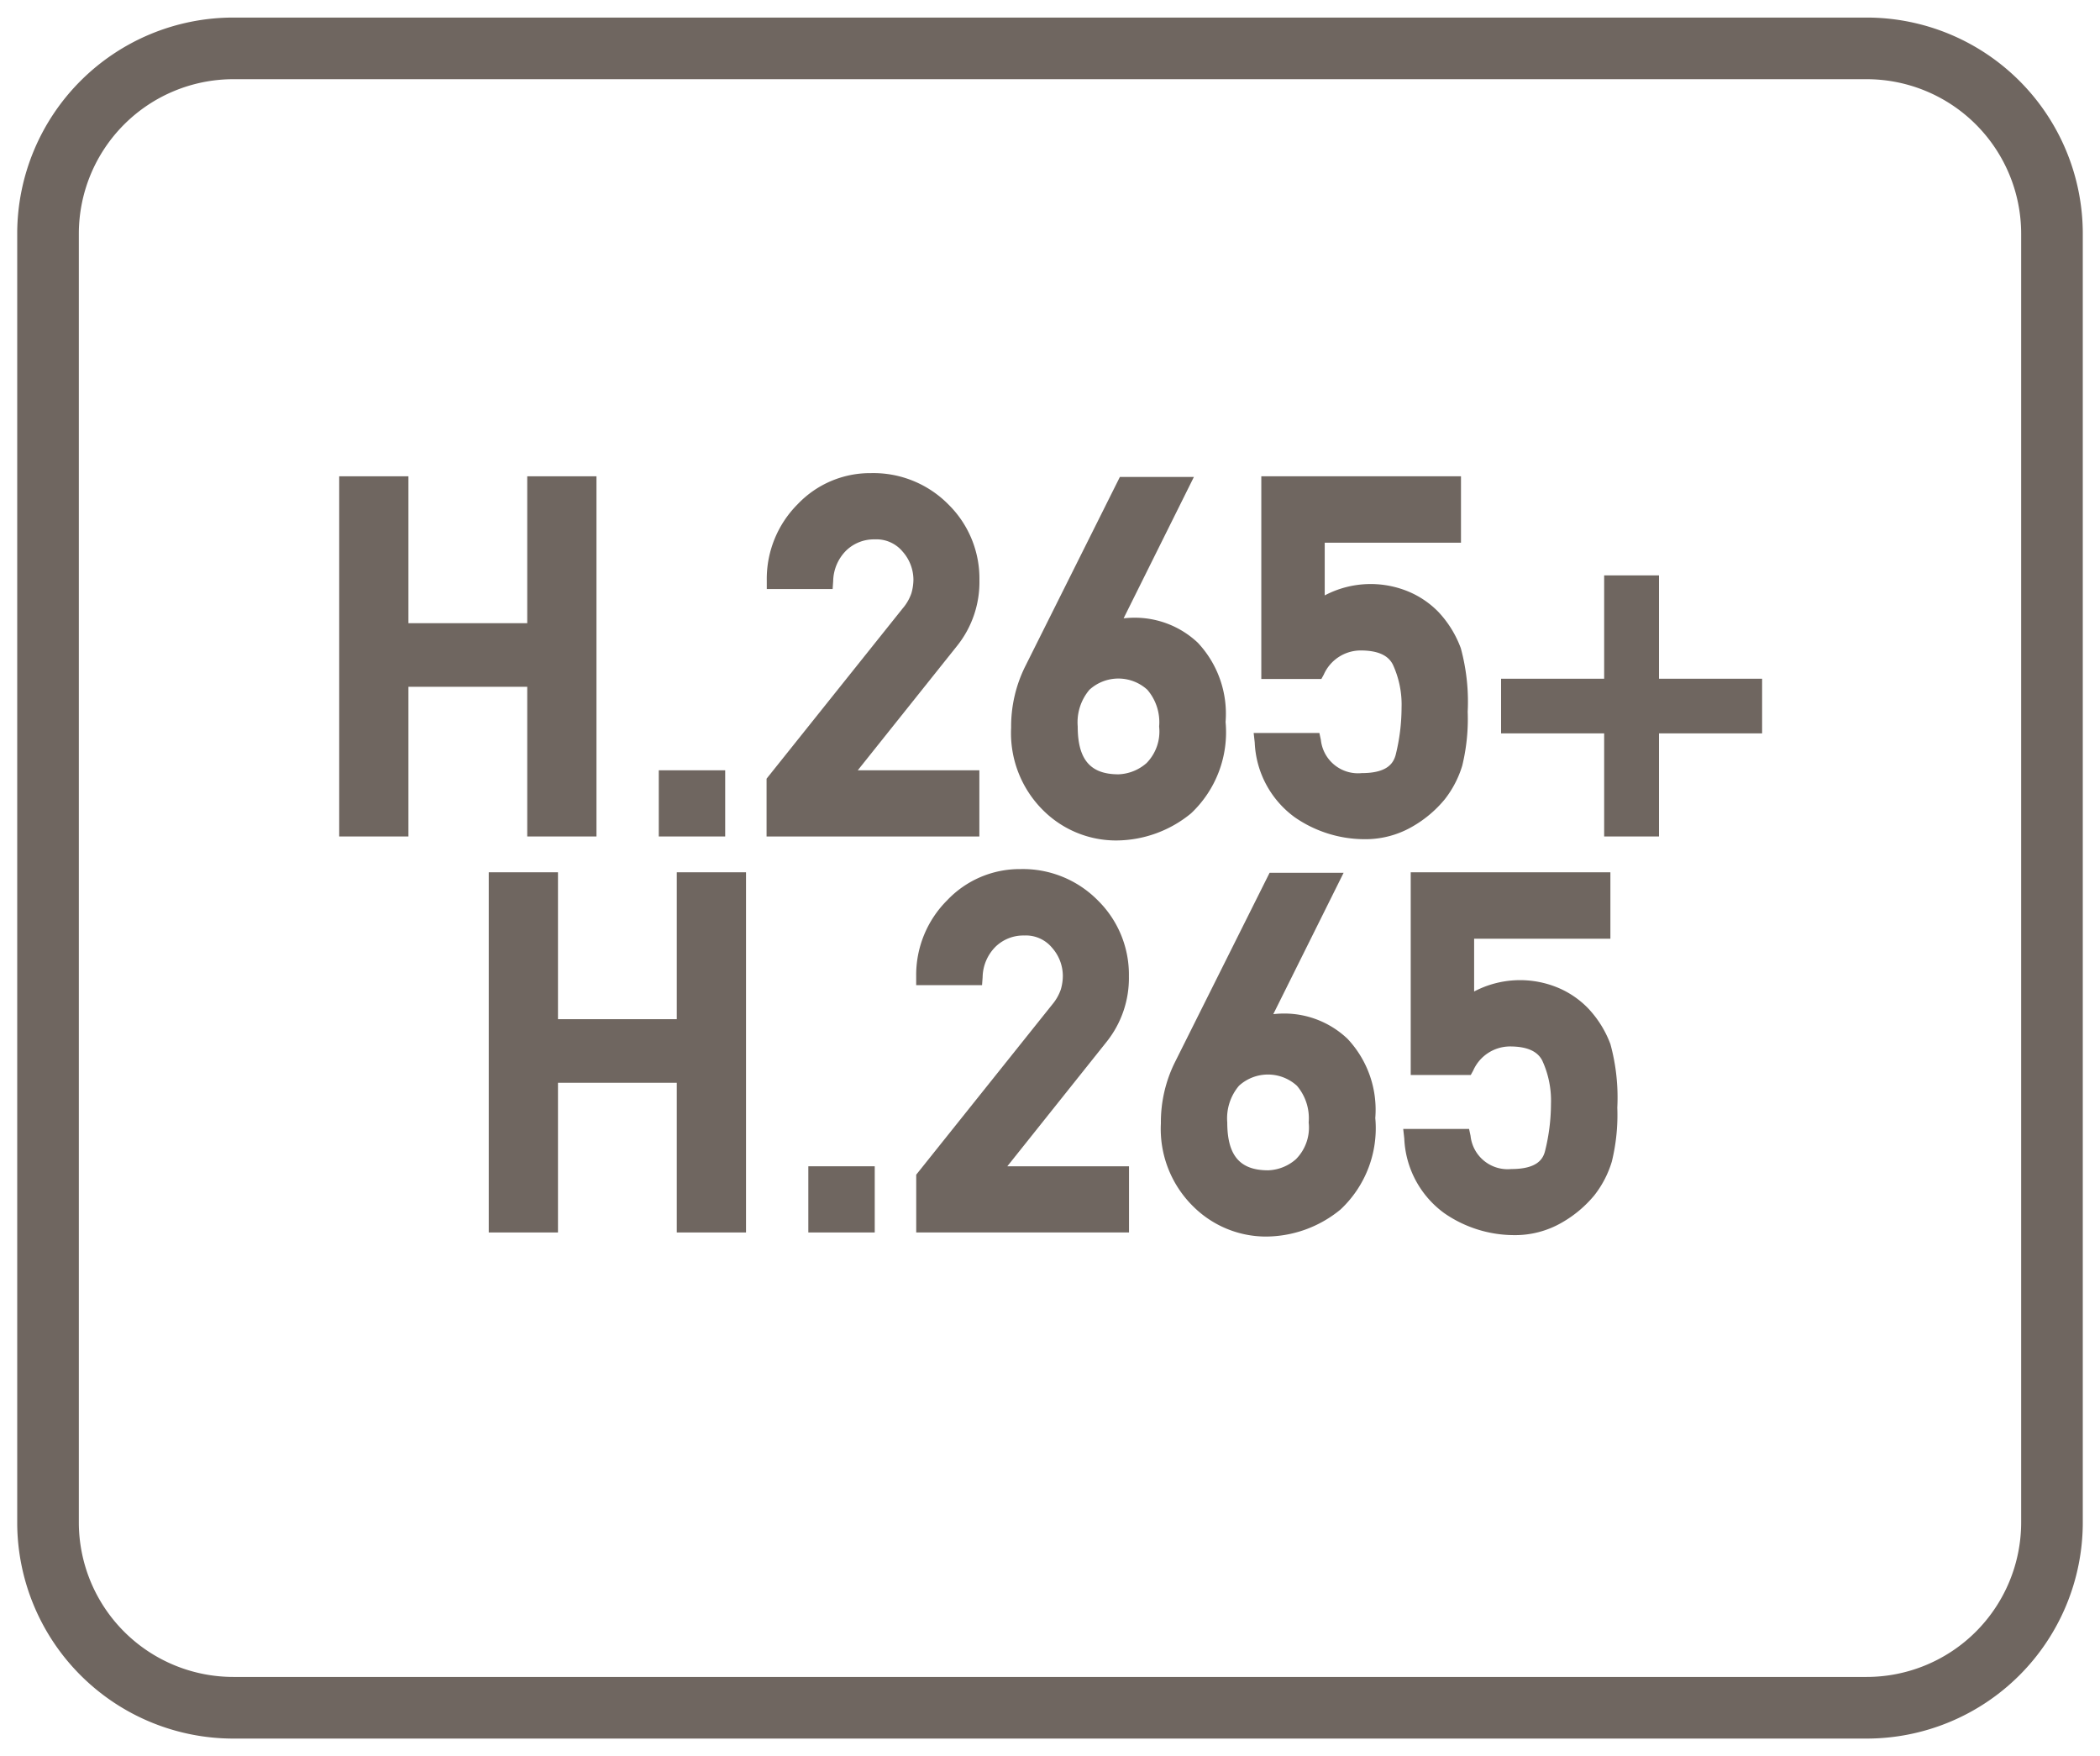
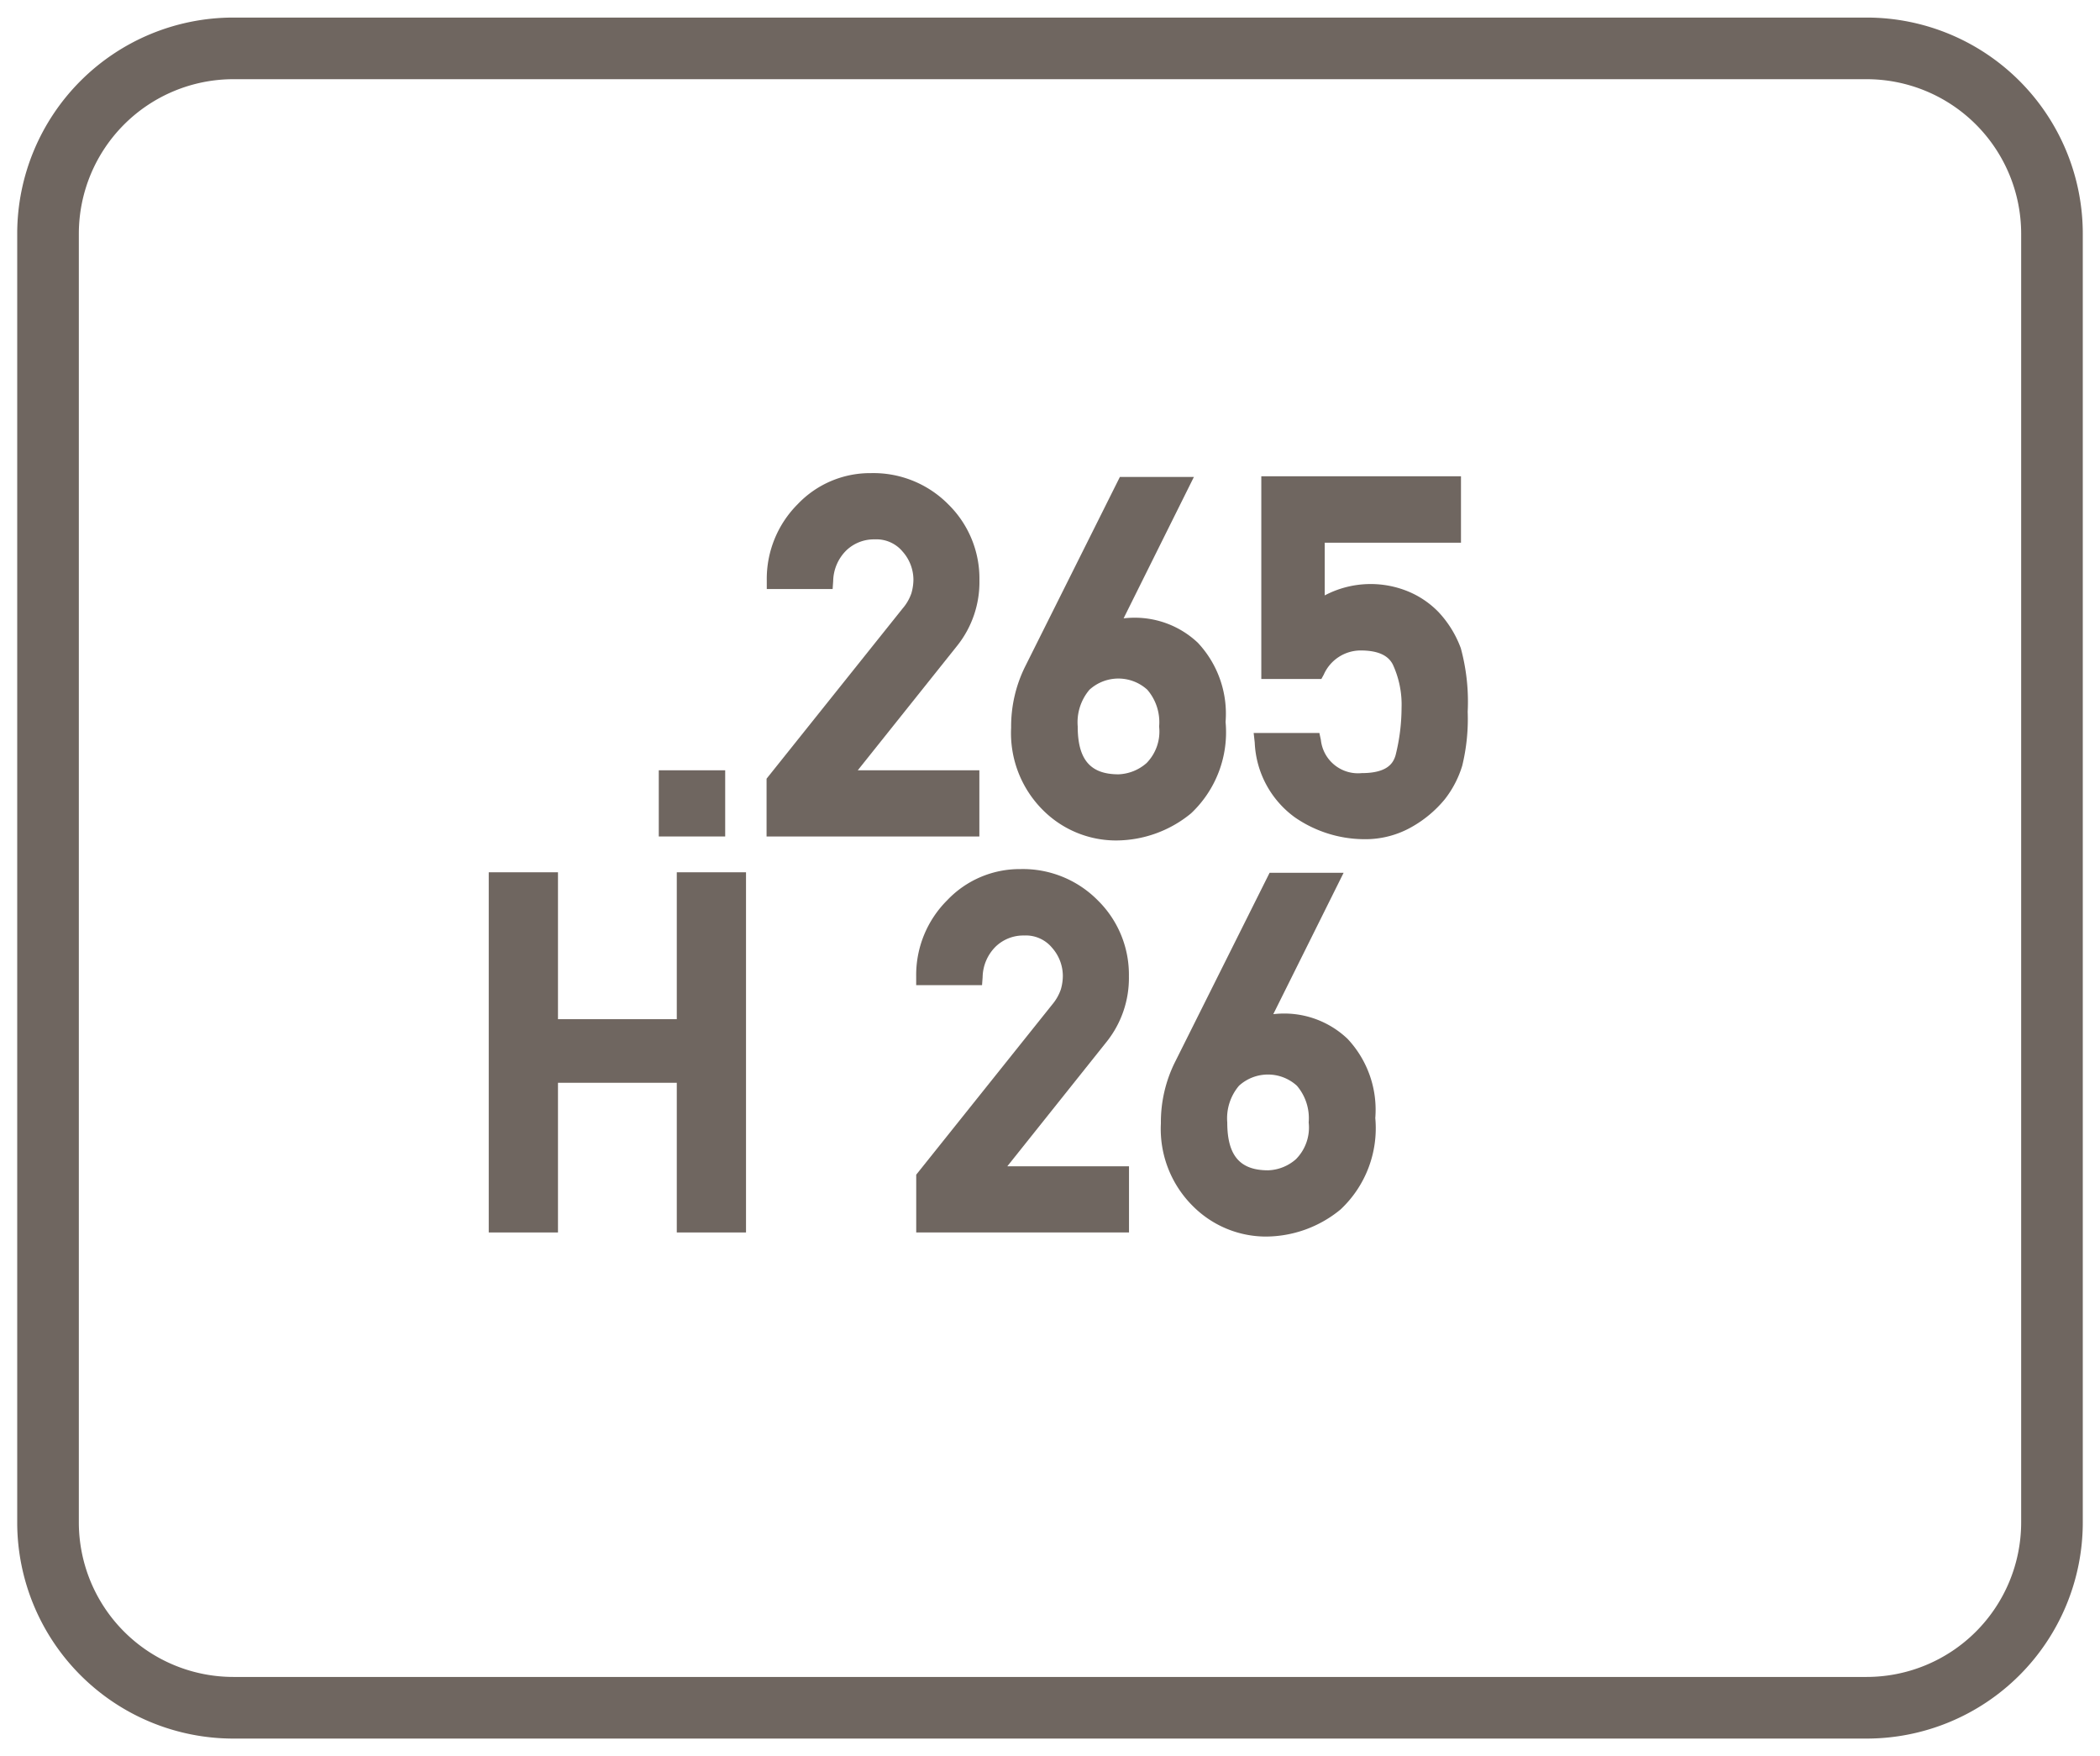
<svg xmlns="http://www.w3.org/2000/svg" id="Layer_1" data-name="Layer 1" viewBox="0 0 61 51">
  <defs>
    <style>.cls-1{fill:#6f6660;}</style>
  </defs>
  <path class="cls-1" d="M54.22.51H6.78A6.28,6.28,0,0,0,.5,6.78V44.22a6.28,6.28,0,0,0,6.28,6.27H54.22a6.28,6.28,0,0,0,6.28-6.27V6.78A6.28,6.28,0,0,0,54.22.51Zm4.49,43.71a4.49,4.49,0,0,1-4.49,4.48H6.78a4.49,4.49,0,0,1-4.49-4.48V6.78A4.49,4.49,0,0,1,6.78,2.3H54.22a4.49,4.49,0,0,1,4.49,4.48Z" />
-   <polygon class="cls-1" points="15.315 24.292 17.326 24.292 17.326 13.832 15.315 13.832 15.315 18.098 11.864 18.098 11.864 13.832 9.853 13.832 9.853 24.292 11.864 24.292 11.864 19.945 15.315 19.945 15.315 24.292" />
  <rect class="cls-1" x="19.136" y="22.37" width="1.929" height="1.922" />
  <path class="cls-1" d="M26.218,17.672l-3.951,4.942v1.678h6.181V22.37H24.916L27.8,18.758a2.963,2.963,0,0,0,.65-1.907,3.018,3.018,0,0,0-.9-2.2,3.057,3.057,0,0,0-2.252-.911,2.9,2.9,0,0,0-2.125.9,3.069,3.069,0,0,0-.9,2.215v.251h1.913l.016-.232a1.284,1.284,0,0,1,.383-.891,1.158,1.158,0,0,1,.824-.319.988.988,0,0,1,.812.357,1.237,1.237,0,0,1,.312.808,1.464,1.464,0,0,1-.059.4A1.346,1.346,0,0,1,26.218,17.672Z" />
  <path class="cls-1" d="M32.408,24.408a3.44,3.44,0,0,0,2.189-.787A3.232,3.232,0,0,0,35.6,20.966a3.011,3.011,0,0,0-.806-2.3,2.664,2.664,0,0,0-1.83-.727,2.824,2.824,0,0,0-.326.018l2.042-4.106h-2.15l-2.749,5.5a3.914,3.914,0,0,0-.41,1.781,3.155,3.155,0,0,0,.941,2.411A3,3,0,0,0,32.408,24.408Zm.891-2.243a1.306,1.306,0,0,1-.809.322c-.82,0-1.185-.429-1.185-1.391a1.462,1.462,0,0,1,.341-1.065,1.248,1.248,0,0,1,1.681,0A1.445,1.445,0,0,1,33.67,21.1,1.308,1.308,0,0,1,33.3,22.165Z" />
  <path class="cls-1" d="M39.553,22.452a1.085,1.085,0,0,1-1.185-.965l-.043-.2H36.416l.031.278a2.828,2.828,0,0,0,1.162,2.169,3.571,3.571,0,0,0,2,.637A2.72,2.72,0,0,0,41.035,24a3.406,3.406,0,0,0,.93-.785,2.982,2.982,0,0,0,.51-.98,5.744,5.744,0,0,0,.158-1.566,5.926,5.926,0,0,0-.2-1.845,3.106,3.106,0,0,0-.651-1.053,2.635,2.635,0,0,0-.818-.569,2.863,2.863,0,0,0-2.484.089V15.761h3.958V13.832h-5.8v5.887h1.744l.071-.129a1.174,1.174,0,0,1,1.067-.7c.491,0,.8.134.939.41a2.774,2.774,0,0,1,.253,1.261,5.7,5.7,0,0,1-.171,1.361C40.478,22.151,40.315,22.452,39.553,22.452Z" />
-   <polygon class="cls-1" points="48.19 16.71 46.597 16.71 46.597 19.711 43.603 19.711 43.603 21.298 46.597 21.298 46.597 24.292 48.19 24.292 48.19 21.298 51.185 21.298 51.185 19.711 48.19 19.711 48.19 16.71" />
  <polygon class="cls-1" points="19.659 29.598 16.208 29.598 16.208 25.332 14.197 25.332 14.197 35.792 16.208 35.792 16.208 31.445 19.659 31.445 19.659 35.792 21.67 35.792 21.67 25.332 19.659 25.332 19.659 29.598" />
-   <rect class="cls-1" x="23.48" y="33.87" width="1.929" height="1.922" />
  <path class="cls-1" d="M32.792,28.351a3.022,3.022,0,0,0-.9-2.2,3.058,3.058,0,0,0-2.253-.912,2.9,2.9,0,0,0-2.126.906,3.065,3.065,0,0,0-.9,2.214v.251h1.913l.017-.232a1.279,1.279,0,0,1,.382-.891,1.158,1.158,0,0,1,.824-.319.987.987,0,0,1,.812.357,1.237,1.237,0,0,1,.312.808,1.427,1.427,0,0,1-.058.4,1.372,1.372,0,0,1-.25.439l-3.951,4.942v1.678h6.181V33.87H29.26l2.882-3.612A2.965,2.965,0,0,0,32.792,28.351Z" />
  <path class="cls-1" d="M37.313,29.434a2.867,2.867,0,0,0-.327.018l2.043-4.106h-2.15l-2.749,5.5a3.915,3.915,0,0,0-.409,1.78,3.153,3.153,0,0,0,.94,2.411,3,3,0,0,0,2.092.874,3.426,3.426,0,0,0,2.187-.787,3.231,3.231,0,0,0,1.009-2.655,3.008,3.008,0,0,0-.806-2.3A2.667,2.667,0,0,0,37.313,29.434Zm.33,4.231a1.287,1.287,0,0,1-.808.322c-.82,0-1.186-.429-1.186-1.391a1.464,1.464,0,0,1,.341-1.065,1.249,1.249,0,0,1,1.682,0,1.453,1.453,0,0,1,.342,1.066A1.305,1.305,0,0,1,37.643,33.665Z" />
-   <path class="cls-1" d="M46.123,29.274a2.645,2.645,0,0,0-.819-.569,2.867,2.867,0,0,0-2.484.089V27.261h3.958V25.332h-5.8v5.887h1.744l.071-.129a1.172,1.172,0,0,1,1.066-.7c.491,0,.8.135.94.41a2.777,2.777,0,0,1,.253,1.261,5.7,5.7,0,0,1-.171,1.362c-.056.227-.218.527-.981.527a1.083,1.083,0,0,1-1.184-.965l-.043-.2H40.76l.031.279a2.825,2.825,0,0,0,1.162,2.168,3.571,3.571,0,0,0,2,.637,2.715,2.715,0,0,0,1.428-.371,3.432,3.432,0,0,0,.93-.784,2.965,2.965,0,0,0,.509-.981,5.7,5.7,0,0,0,.159-1.566,5.881,5.881,0,0,0-.2-1.844A3.076,3.076,0,0,0,46.123,29.274Z" />
</svg>